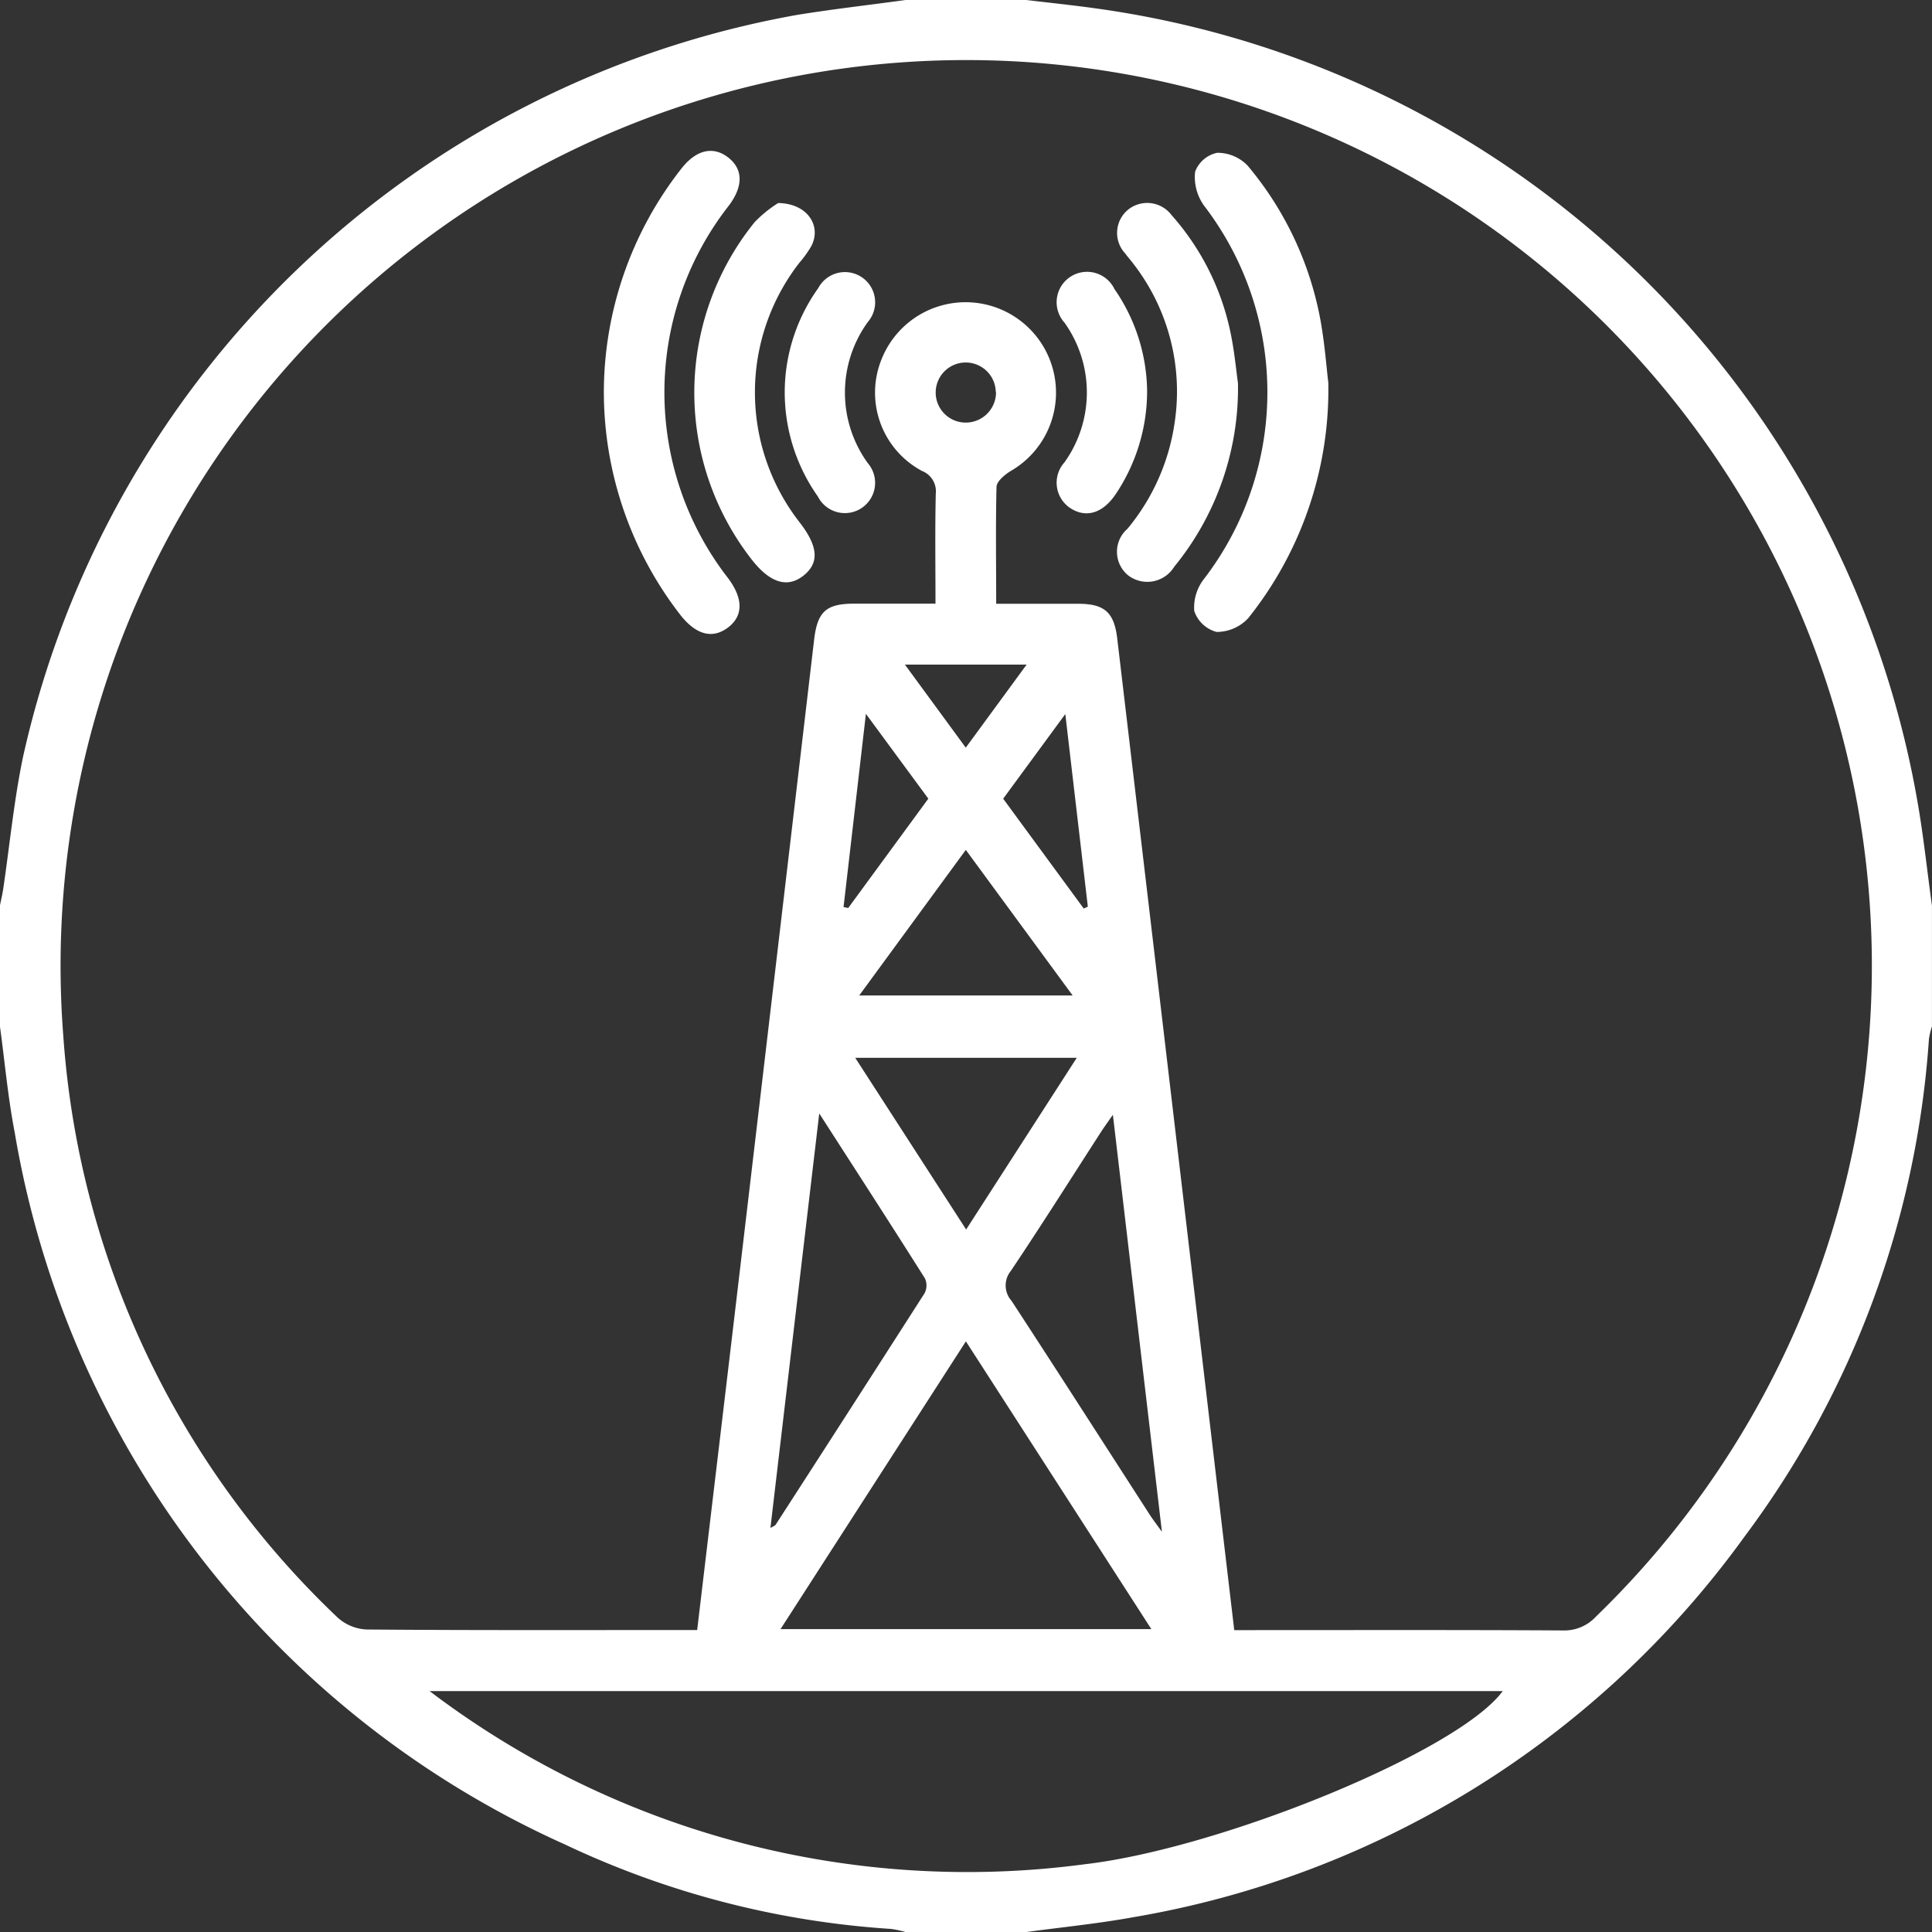
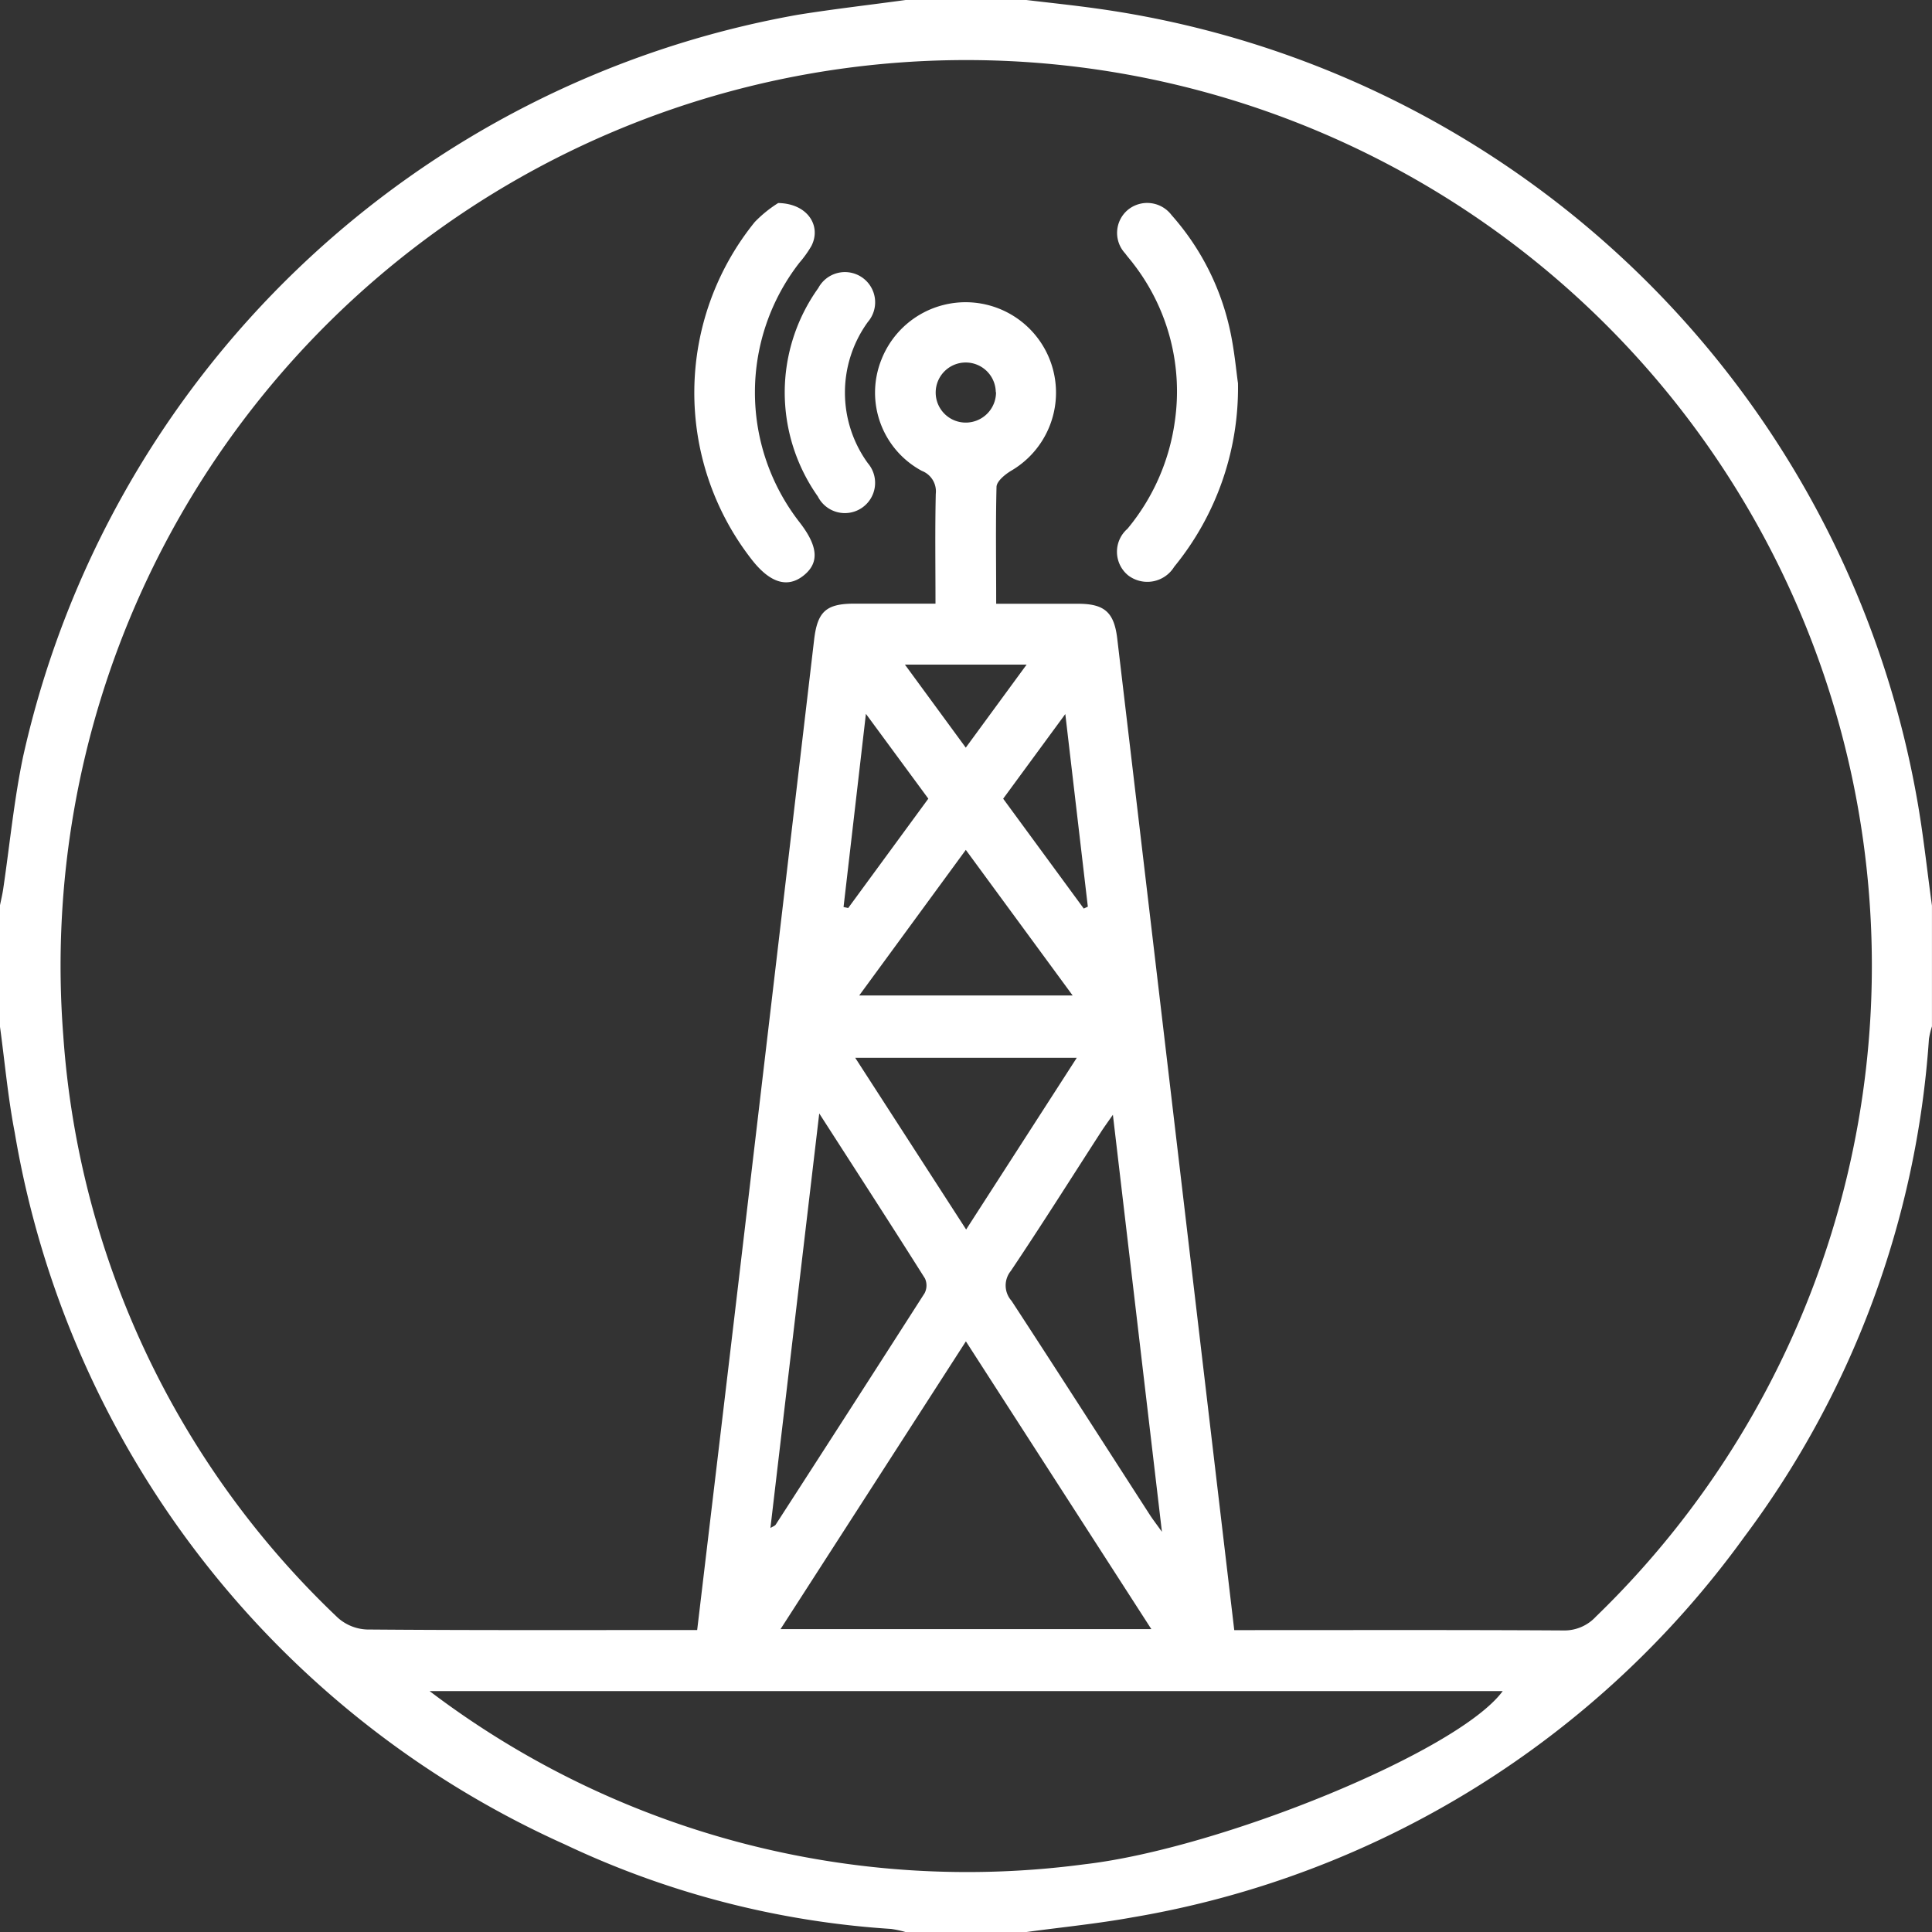
<svg xmlns="http://www.w3.org/2000/svg" width="47.263" height="47.263" viewBox="0 0 47.263 47.263">
  <rect x="0" y="0" width="47.263" height="47.263" fill="#333333" stroke="none" />
  <g id="hardware" transform="translate(-133.751 -148.75)">
    <path id="Path_4820" data-name="Path 4820" d="M155.905,148.75h2.954c.577.069,1.156.129,1.732.21a23.69,23.69,0,0,1,20.059,19.35c.153.859.243,1.729.363,2.595v2.954a1.964,1.964,0,0,0-.074.309,22.915,22.915,0,0,1-4.522,12.187,23.23,23.23,0,0,1-14.964,9.3c-.858.156-1.73.241-2.595.359h-2.954a2.513,2.513,0,0,0-.354-.076,21.923,21.923,0,0,1-7.982-2.068,23.34,23.34,0,0,1-13.457-17.416c-.166-.856-.243-1.729-.361-2.593V170.9c.027-.134.059-.267.079-.4.16-1.078.263-2.167.485-3.232a23.657,23.657,0,0,1,18.951-18.156C154.142,148.971,155.025,148.871,155.905,148.75Zm2.216,14.77c.714,0,1.359,0,2,0s.884.2.961.848q.569,4.809,1.136,9.618l1.161,9.847c.187,1.585.374,3.17.566,4.795h.478c2.523,0,5.046-.007,7.569.008a1.049,1.049,0,0,0,.8-.338,22.155,22.155,0,1,0-37.492-14.2,21.683,21.683,0,0,0,6.712,14.224,1.133,1.133,0,0,0,.716.291c2.538.021,5.077.013,7.615.013h.463c.343-2.886.682-5.724,1.017-8.562q.924-7.832,1.844-15.664c.081-.69.294-.88.976-.883.655,0,1.31,0,1.993,0,0-.936-.013-1.811.007-2.685a.537.537,0,0,0-.339-.562,2.172,2.172,0,0,1-.987-2.732,2.212,2.212,0,1,1,3.165,2.731c-.148.09-.349.255-.353.391C158.106,161.6,158.121,162.532,158.121,163.52Zm-13.86,26.6a21.751,21.751,0,0,0,16.024,4.236c3.315-.383,9.14-2.755,10.227-4.236Zm8.584-1.516h9.072l-4.537-7.04Zm9.331-2.377-1.2-10.206c-.14.2-.218.308-.29.419-.733,1.136-1.454,2.279-2.206,3.4a.563.563,0,0,0,.016.732c1.134,1.736,2.252,3.482,3.376,5.224C161.943,185.908,162.026,186.014,162.177,186.225Zm-8.384-10.235c-.408,3.464-.8,6.788-1.194,10.138.061-.038.111-.052.131-.085q1.826-2.825,3.64-5.658a.412.412,0,0,0,.009-.363C155.552,178.714,154.71,177.415,153.793,175.989Zm6.3-1.364h-5.419l2.713,4.2Zm-.1-1.525-2.614-3.562-2.608,3.562Zm-1.7-4.814,1.971,2.687.1-.046c-.178-1.525-.357-3.05-.551-4.712Zm-3.358-2.076c-.193,1.671-.37,3.2-.547,4.726l.114.024,1.96-2.675Zm.954-1.205,1.489,2.032,1.489-2.032Zm2.223-6.662a.735.735,0,1,0-.728.742A.741.741,0,0,0,158.117,158.343Z" transform="translate(0)" fill="#fff" fill-rule="evenodd" />
-     <path id="Path_4821" data-name="Path 4821" d="M203.749,172.138a8.881,8.881,0,0,1,1.9-5.464c.363-.462.779-.553,1.145-.266s.366.706.012,1.176a7.41,7.41,0,0,0-.017,9.114c.375.5.372.927-.008,1.21s-.784.175-1.171-.326A8.909,8.909,0,0,1,203.749,172.138Z" transform="translate(-55.226 -13.803)" fill="#fff" fill-rule="evenodd" />
-     <path id="Path_4822" data-name="Path 4822" d="M275.426,172.077a8.958,8.958,0,0,1-1.958,5.759,1.05,1.05,0,0,1-.776.338.789.789,0,0,1-.546-.514,1.133,1.133,0,0,1,.24-.784,7.5,7.5,0,0,0,0-9.13,1.2,1.2,0,0,1-.219-.829.739.739,0,0,1,.539-.464,1.02,1.02,0,0,1,.746.314,8.161,8.161,0,0,1,1.784,3.792C275.342,171.146,275.384,171.745,275.426,172.077Z" transform="translate(-109.18 -13.965)" fill="#fff" fill-rule="evenodd" />
    <path id="Path_4823" data-name="Path 4823" d="M216.294,172.285c.722.011,1.062.561.813,1.049a2.646,2.646,0,0,1-.294.411,5.169,5.169,0,0,0-.006,6.337c.47.6.5,1.009.1,1.322s-.831.16-1.271-.411a6.634,6.634,0,0,1,.085-8.244A3.047,3.047,0,0,1,216.294,172.285Z" transform="translate(-63.506 -18.568)" fill="#fff" fill-rule="evenodd" />
    <path id="Path_4824" data-name="Path 4824" d="M266.195,176.677a6.909,6.909,0,0,1-1.56,4.491.772.772,0,0,1-1.126.211.745.745,0,0,1-.018-1.14,5.231,5.231,0,0,0,1.158-2.621,5.1,5.1,0,0,0-1.013-3.862c-.064-.087-.138-.166-.2-.253a.735.735,0,0,1,.07-1.07.746.746,0,0,1,1.065.133,6.223,6.223,0,0,1,1.417,2.761C266.107,175.848,266.152,176.386,266.195,176.677Z" transform="translate(-102.159 -18.553)" fill="#fff" fill-rule="evenodd" />
-     <path id="Path_4825" data-name="Path 4825" d="M258.473,183.141a4.527,4.527,0,0,1-.774,2.55c-.312.458-.714.58-1.094.34a.744.744,0,0,1-.153-1.127,2.942,2.942,0,0,0,0-3.417.744.744,0,1,1,1.222-.822A4.466,4.466,0,0,1,258.473,183.141Z" transform="translate(-96.66 -24.844)" fill="#fff" fill-rule="evenodd" />
    <path id="Path_4826" data-name="Path 4826" d="M224.716,183.18a4.39,4.39,0,0,1,.821-2.539.739.739,0,1,1,1.213.829,2.941,2.941,0,0,0,0,3.456.74.74,0,1,1-1.224.813A4.416,4.416,0,0,1,224.716,183.18Z" transform="translate(-71.768 -24.844)" fill="#fff" fill-rule="evenodd" />
  </g>
</svg>